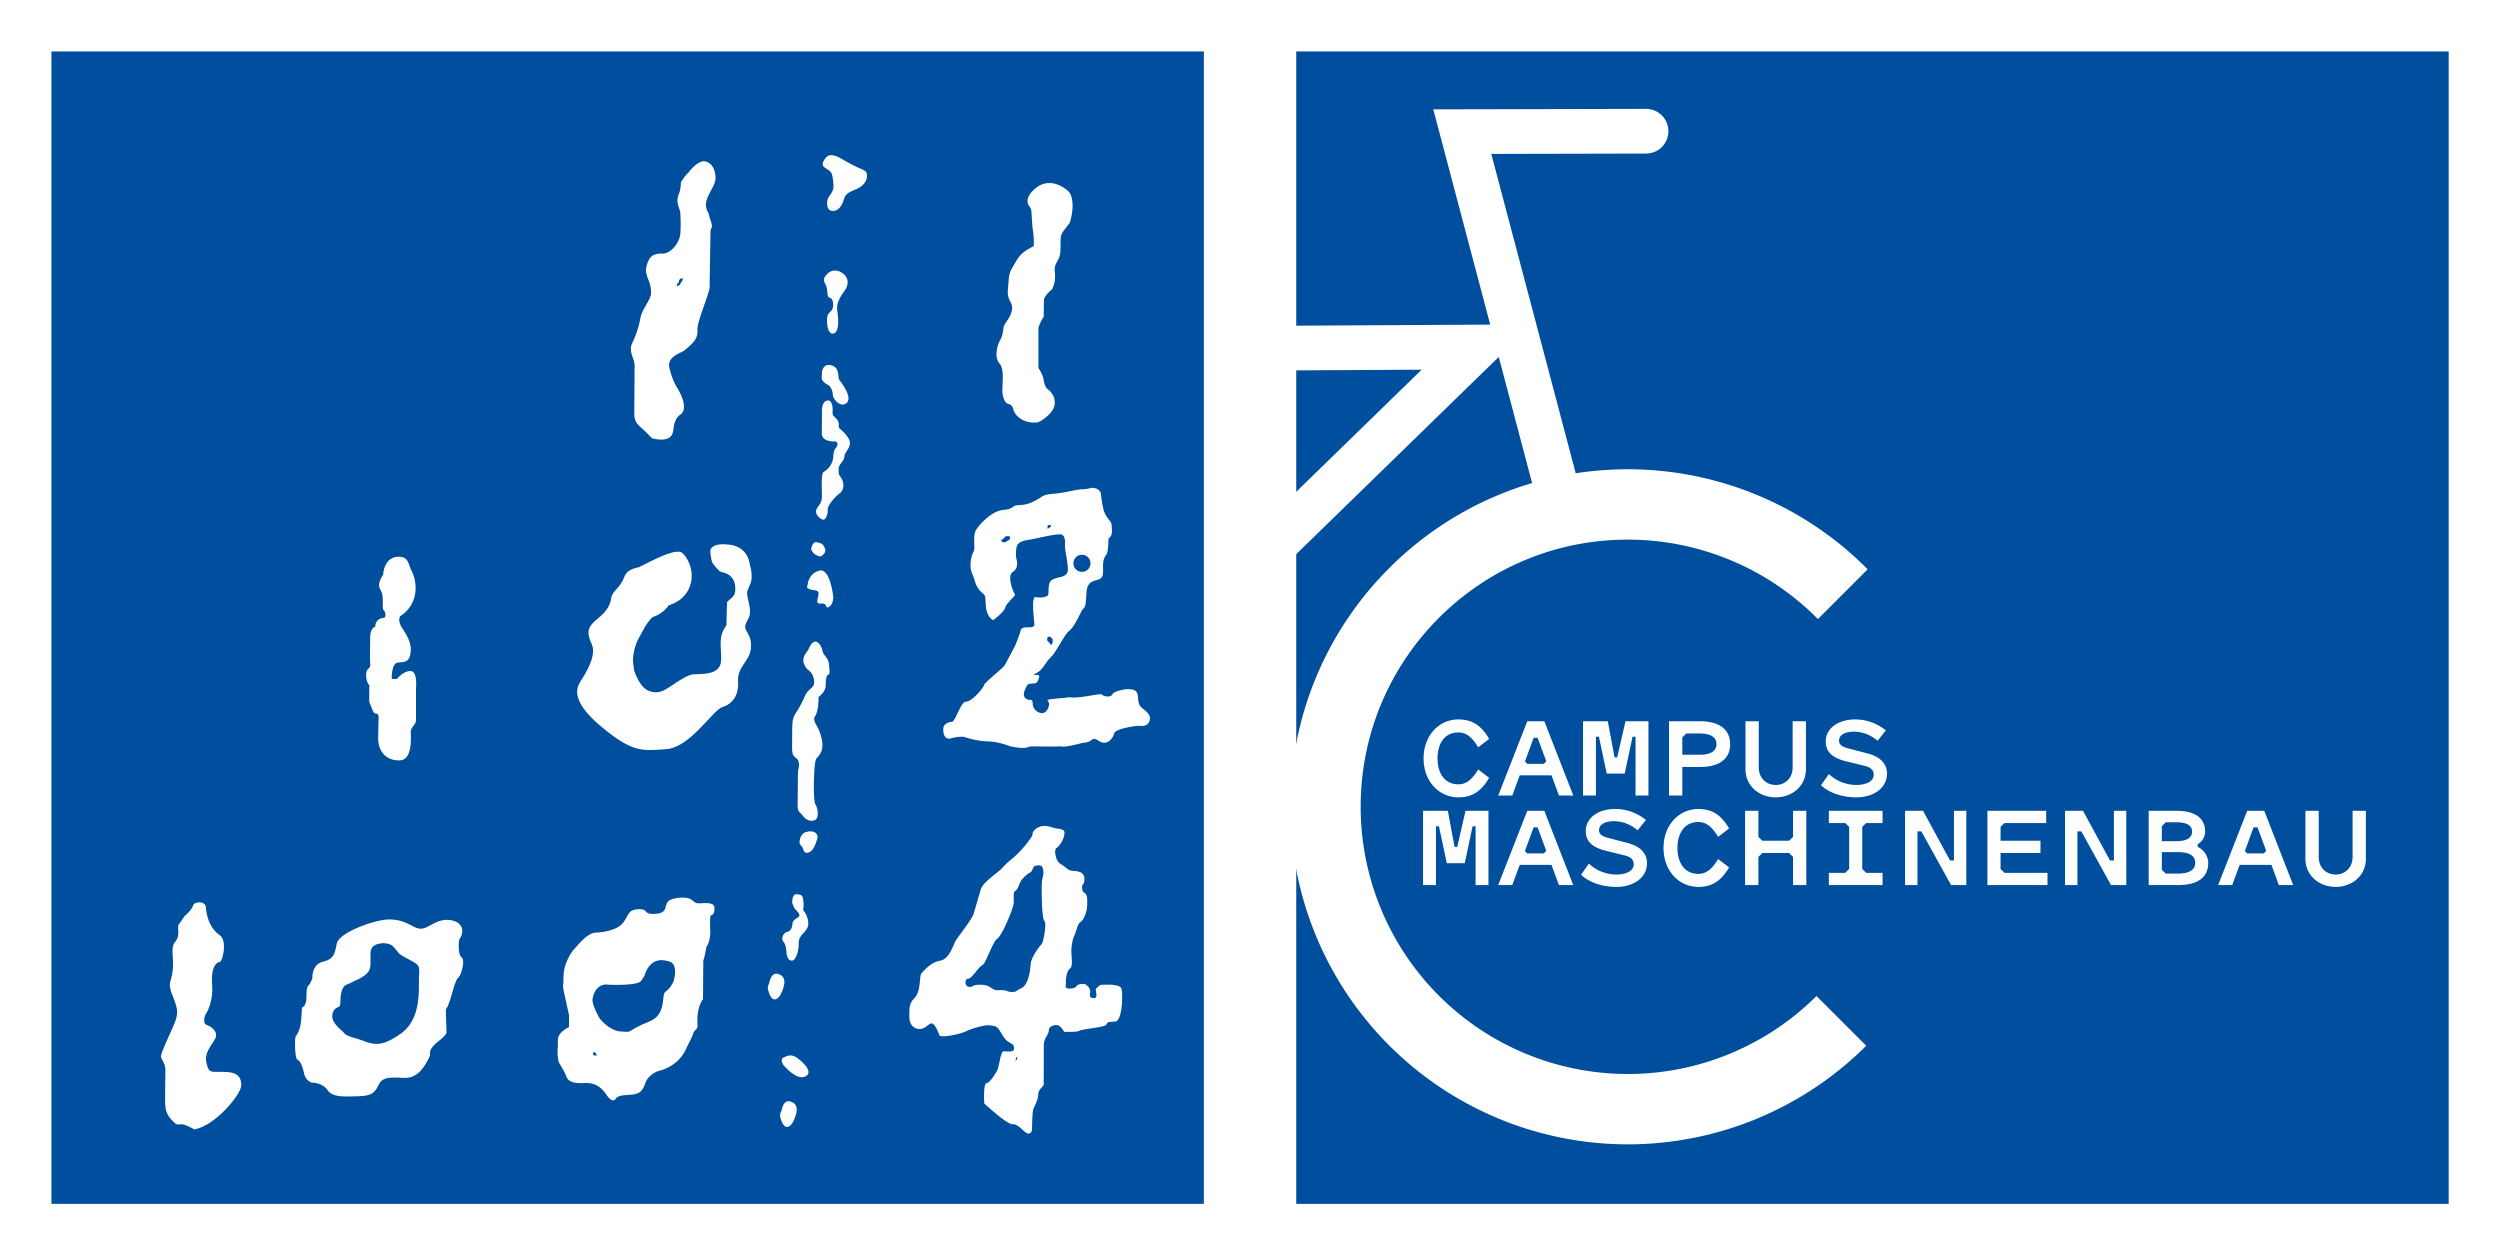
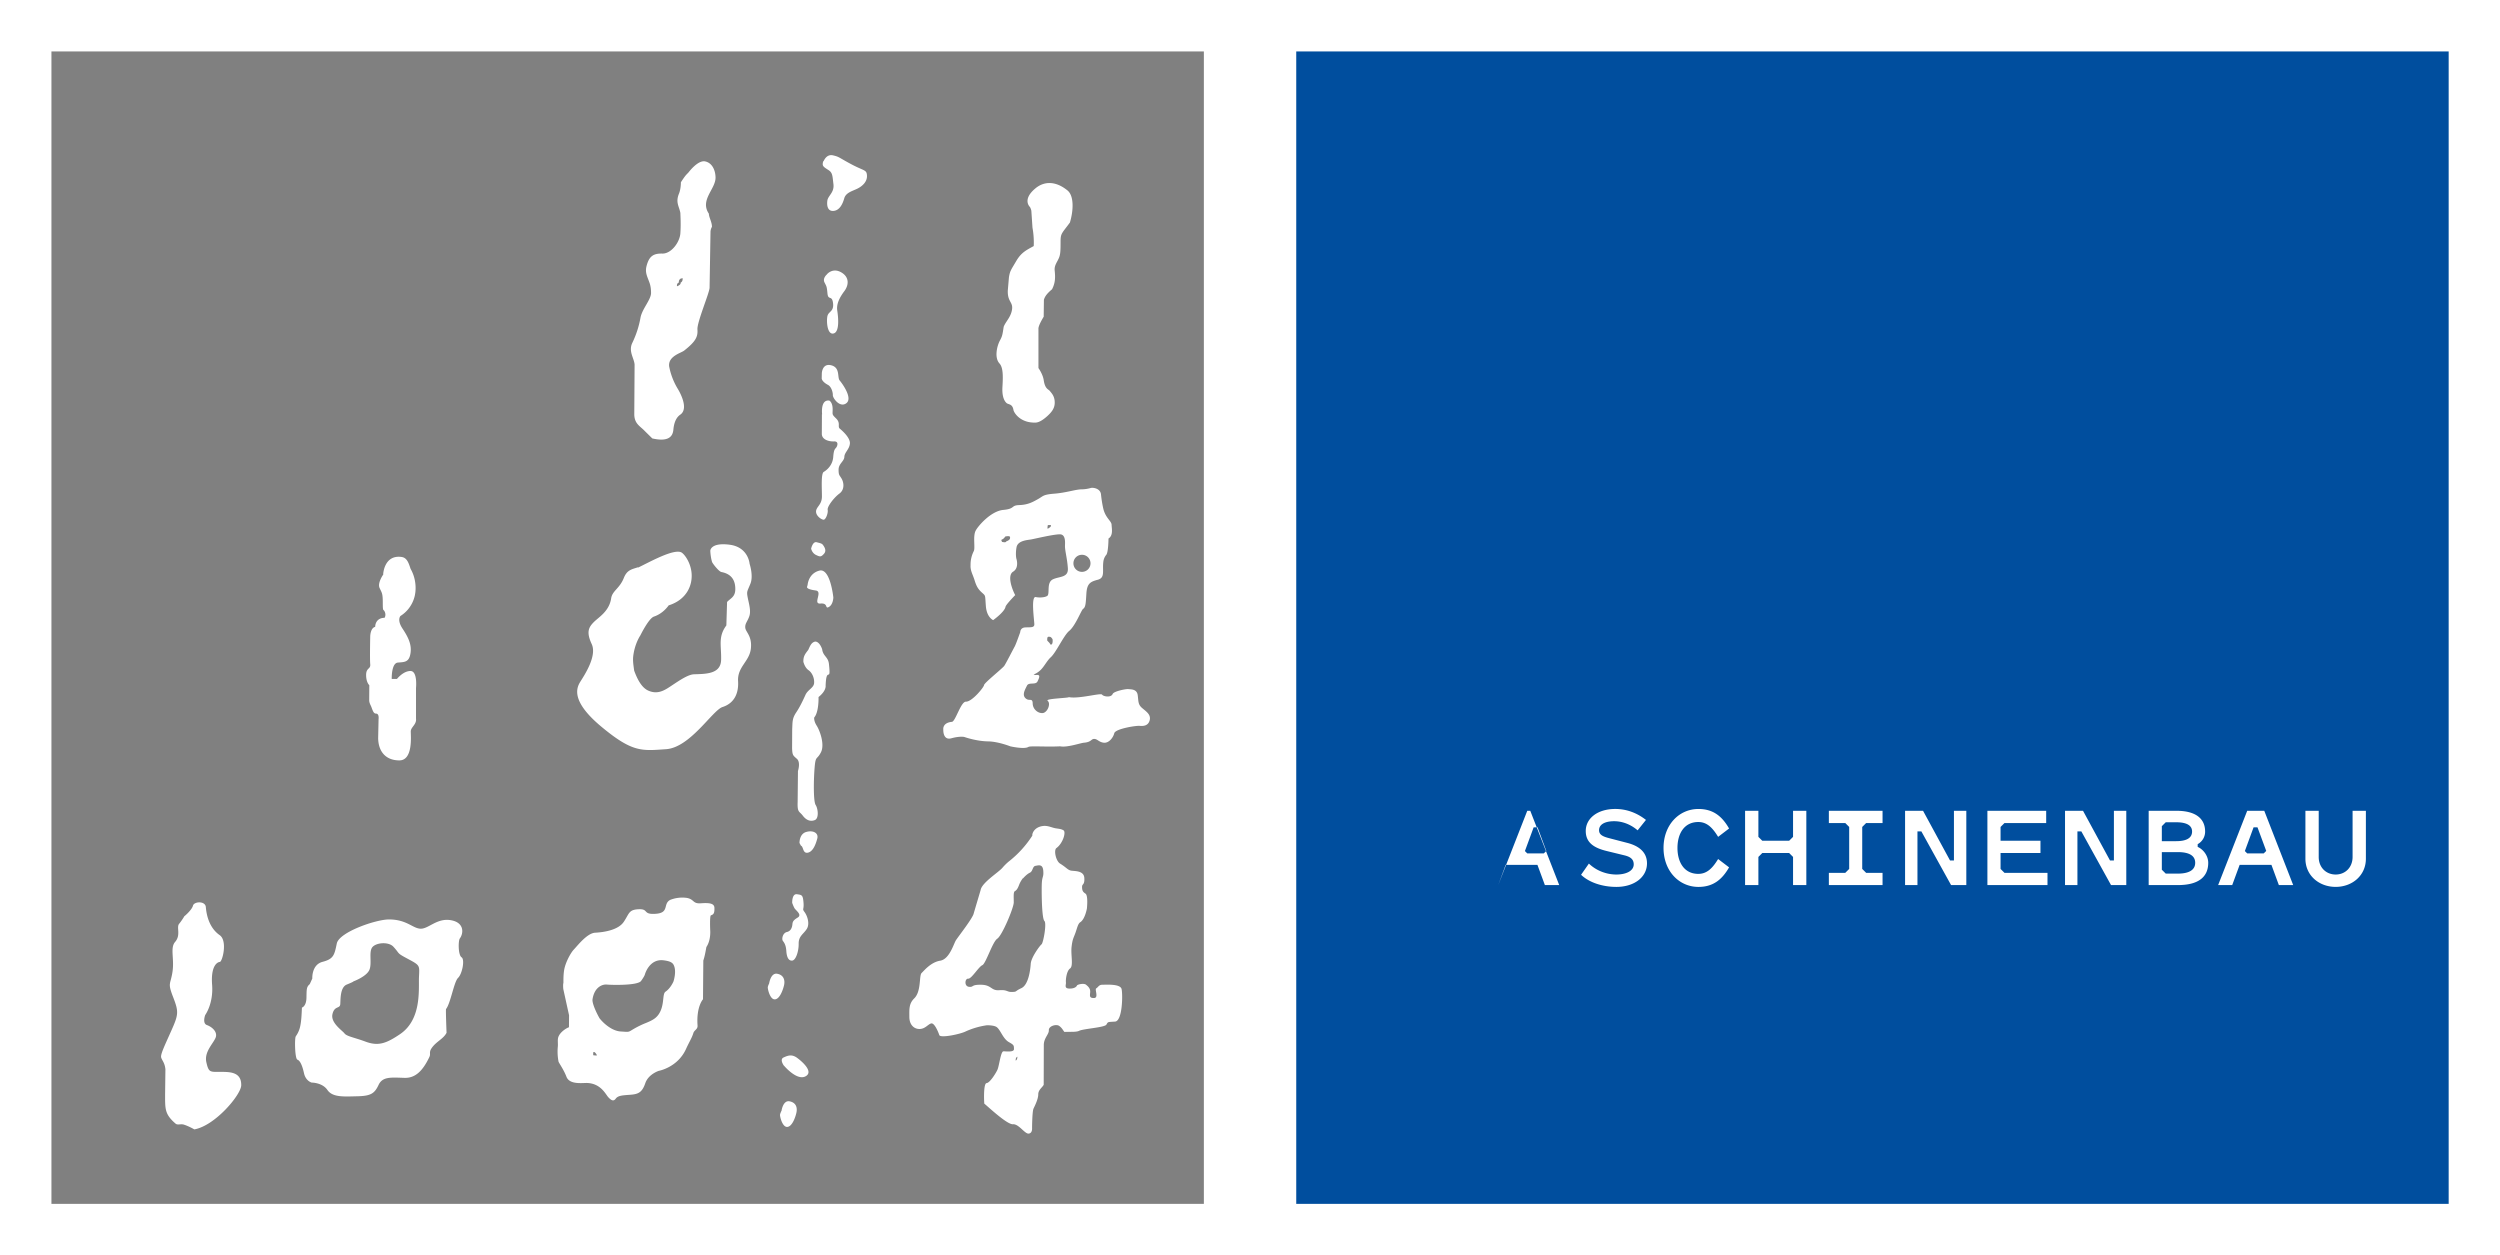
<svg xmlns="http://www.w3.org/2000/svg" width="91.854" height="46.122" viewBox="0 0 24.303 12.203">
  <rect x="0" y="0" width="24.303" height="12.203" fill="#808080" stroke="none" />
  <defs>
    <clipPath id="A">
-       <path d="M492.963 206.552h57.593v57.593h-57.593z" />
-     </clipPath>
+       </clipPath>
    <clipPath id="B">
      <path d="M492.264 205.852h58.991v58.992h-58.991z" />
    </clipPath>
    <clipPath id="C">
      <path d="M0 0h1190.551v841.89H0z" transform="matrix(.353 0 0 -.353 -121.035 258.488)" />
    </clipPath>
  </defs>
-   <path d="M.052 12.152h12.1V.052H.052z" fill="#004e9e" />
  <path d="M7.545 10.748s.014-.106.078-.094.078.061.067.111-.044.138-.091.138-.071-.105-.068-.12.013-.035.013-.035M9.983 8.07c-.001-.032.031-.086.11-.093.039-.003.071.012.103.02s.065.006.091.023-.006.126-.069.172c-.028.02-.006.125.035.151.065.04.075.064.111.069s.121 0 .125.071-.022.054-.022.086.005.048.033.066.014.145.014.145-.018.102-.063.132c-.024.015-.03.052-.048.103s-.029.059-.038.138.02.185-.015.21-.043.113-.04.135-.02.058.031.06.072-.018.076-.029.067-.026.089-.008.042.037.04.071-.012.059.037.058.004-.084.022-.094.025-.035.058-.035.175-.011.188.041.009.312-.063.317-.068 0-.084.029-.225.04-.266.061c-.03.015-.102.007-.142.011-.017-.019-.021-.036-.05-.058s-.104 0-.102.041-.05.075-.049.147l-.001.383c-.011.025-.053.048-.053.094s-.033.11-.046.138-.014.189-.014.189.005.05-.033.054-.096-.095-.153-.091-.242-.171-.278-.2c-.002-.001-.012-.197.022-.2s.094-.104.105-.129c.018-.039.032-.18.059-.18s.103.011.102-.022.002-.039-.047-.066c-.059-.032-.081-.115-.119-.146-.021-.017-.075-.02-.099-.019a.76.76 0 0 0-.203.059c-.046.025-.247.069-.258.036S9.031 9.889 9 9.897s-.058.054-.114.054-.098-.045-.098-.117-.006-.128.047-.18c.071-.069.046-.222.072-.247s.09-.105.181-.12.131-.165.153-.199c.026-.04.167-.219.173-.262l.067-.226c.012-.071.17-.169.21-.214a.52.52 0 0 1 .062-.062 1.02 1.02 0 0 0 .232-.255m-.138 2.153c-.025-.008-.028.036-.024.036.017-.011.014-.037.016-.037zm.045-1.737s-.023.028-.037.065-.025.052-.041.061-.011.056-.011.109-.113.322-.16.353-.111.243-.146.258-.105.134-.137.131-.041.074.008.079.017-.022.119-.02.094.059.175.053.073.019.125.017.021-.005.09-.037.087-.175.091-.237.088-.176.105-.189.052-.204.028-.227-.028-.247-.026-.345.02-.073.015-.142-.046-.054-.076-.049-.024.053-.055.067-.066.055-.066.055m-.289-2.51s-.063-.025-.072-.135 0-.099-.037-.132-.055-.061-.074-.125c-.017-.053-.041-.091-.038-.142a.29.29 0 0 1 .031-.137c.017-.032-.011-.148.02-.202.025-.046.148-.188.267-.199s.07-.044.156-.047.133-.031.183-.059.045-.043.158-.052.198-.039.259-.042a.34.34 0 0 0 .09-.012c.022-.009.098.001.104.061s.017.119.025.149c.024.084.077.111.078.146s.018.104-.03.134c0 0-.001.135-.022.159-.014.017-.026.04-.029.074-.009.084.019.149-.054.168s-.104.038-.11.134-.007.132-.032.149c-.018.013-.074.164-.135.214-.052.042-.128.211-.179.256-.037.034-.061.085-.095.12s-.072.048-.072.048c.02.01.032 0 .047.006s.007.029-.009.061c-.019.038-.085.004-.103.042s-.057.098-.001.131c.029.016.056-.011.057.042s.048.095.095.093.085-.091.05-.12c-.026-.021.203-.026.207-.035.099.019.312-.044.323-.024.007.011.042.022.071.016.019-.004.028-.014.032-.024.012-.025.127-.049.152-.046s.083-.002.091.059.002.09.043.125.088.064.073.12-.066.056-.099.053-.234.028-.245.072-.053.097-.101.092-.063-.037-.094-.037-.026.031-.1.037c-.031.002-.164.049-.231.035-.138.007-.29-.006-.309.006-.041.025-.176-.006-.176-.006s-.116-.046-.214-.048c-.116-.001-.233-.043-.233-.043s-.042-.01-.126.013-.078-.085-.078-.085-.011-.066.084-.075c.034-.003.087-.198.136-.196.06.001.175-.141.176-.161s.163-.149.195-.185c.012-.014.091-.169.103-.19s.054-.14.054-.14-.001-.044.05-.046.088.004.087-.031c-.002-.05-.034-.274.014-.264s.11 0 .118-.019c.016-.037-.012-.127.052-.155s.148-.015.142-.106-.027-.165-.028-.211c-.001-.026.013-.119-.05-.119s-.246.044-.28.05-.129.01-.141.076-.002.109-.002.109.031.09-.031.128-.007.178.02.228c0 0-.09.092-.094.113-.009.051-.12.13-.12.13m.526.2c.016.016.027.027.029.036.027.013.024-.043.022-.05-.016-.026-.024-.024-.04-.024s-.011.038-.011.038m.004-1.088c.034-.019.031-.026.032-.032s-.025-.004-.031-.003c-.007.038 0 .035 0 .035m-.445.128c.028.005.036.005.041-.005.035-.014.038-.024.037-.041s-.042-.007-.046-.007c-.026.037-.035.024-.039.036zm.694.208c0 .046.037.083.083.083s.083-.037.083-.083-.037-.083-.083-.083-.083.037-.083.083M6.643 1.622s.089-.12.16-.105.1.09.101.156c.002.112-.155.219-.065.352.001.037.03.081.03.127 0 .003-.013.02-.014.05l-.009.543c-.001.05-.123.335-.118.406s-.017.117-.129.205c-.03.024-.158.054-.146.154a.66.66 0 0 0 .082.215s.121.189.026.254c-.041.028-.061.08-.067.146s-.047.121-.205.085l-.074-.073c-.043-.046-.1-.068-.101-.161l.003-.484c-.004-.061-.062-.129-.022-.211a.95.95 0 0 0 .08-.248c.017-.084.102-.173.102-.237 0-.025-.002-.065-.016-.102-.021-.059-.044-.097-.028-.159.025-.098.068-.124.154-.122s.169-.109.175-.197.001-.163 0-.198c-.012-.066-.049-.102-.013-.189.019-.048.018-.109.018-.109s.032-.051.053-.074zm-.077 1.034c-.02.011-.019.031-.019.039-.022.007-.018.032-.018.036.036-.013.037-.029.036-.036.022-.01.019-.037.019-.043zm-1.141 6.85c.001-.011-.002-.071.007-.127.012-.075.065-.17.094-.2.042-.045.131-.16.208-.164.091-.005.225-.027.278-.106s.047-.117.141-.122c.107-.006.037.054.171.044s.066-.096.139-.135a.32.32 0 0 1 .164-.019c.073.015.053.058.135.052s.129.001.131.043c.002.053-.008.066-.034.074-.013.005-.007.144-.007.144s.009.096-.037.164c-.008.042-.015.087-.03.132l-.003.376s-.066.071-.053.255c.003.04-.034.043-.042.078-.016.048-.037.078-.07.15-.081.18-.265.213-.265.213s-.101.032-.131.12-.067.106-.141.112-.123.006-.146.038-.047.014-.073-.014-.076-.144-.226-.138c-.078.004-.153.001-.179-.057-.025-.067-.067-.126-.078-.149a.51.51 0 0 1-.007-.151c.002-.028-.003-.056.002-.08.01-.049.072-.093.106-.105l.001-.116-.056-.255c-.003-.029-.001-.047-.001-.053m.328.696c-.019-.034-.026-.031-.032-.031s-.004.025-.004.031c.038.006.036 0 .036 0m.466-.785s-.003.016-.037.063-.297.039-.333.035-.12.018-.139.144c-.006.037.04.136.069.185.056.069.135.123.203.127.094.006.07.009.136-.029a.88.88 0 0 1 .11-.053c.064-.026.097-.045.124-.083.062-.09.033-.199.068-.222.05-.034.077-.099.077-.099s.034-.101.001-.162c-.014-.027-.048-.037-.092-.043-.144-.022-.187.137-.187.137m-3.233.039s-.008-.134.1-.162.115-.067.138-.178.38-.234.507-.234c.174 0 .231.088.308.09s.158-.105.292-.083.127.127.089.178c-.016.022-.017.161.017.183s.006.162-.034.2-.072.246-.117.303c-.004.005.005.231.005.231-.032.062-.102.084-.147.152-.025.038-.006.052-.019.081-.065.138-.138.208-.242.205-.133-.004-.214-.014-.253.069s-.075.107-.206.11-.241.012-.291-.061-.153-.072-.153-.072-.058-.014-.075-.092-.039-.122-.064-.131-.028-.208-.016-.226.031-.047.041-.089c.013-.052.016-.12.019-.191 0 0 .042-.011.044-.094s-.001-.106.032-.134zm.398.03s.001.003-.063.029-.06.139-.063.189-.056.013-.076.098.095.159.117.188.101.041.202.079c.125.047.202.02.338-.072.213-.144.179-.44.184-.554s.013-.113-.105-.176-.074-.044-.144-.12c-.043-.047-.156-.043-.2 0s-.005.159-.033.225-.157.113-.157.113m4.186.818s-.044-.06-.003-.079.08-.034.131.003.166.138.081.181-.208-.105-.208-.105m-.144-.799s.015-.105.078-.094.078.062.067.111-.044.138-.091.138-.07-.105-.067-.12.013-.035.013-.035m.224-.785c0-.008-.001-.089.047-.082s.057.007.063.081-.016.057.01.092.054.113.022.164-.08.069-.079.144-.028.161-.063.164-.053-.032-.057-.093-.022-.083-.034-.099-.003-.076.04-.086.051-.053.053-.074.004-.038.051-.066-.019-.07-.031-.092-.022-.051-.022-.051m.071-.582s-.003-.087.064-.107.123.009.109.063-.041.128-.092.138-.041-.059-.067-.068zm.038-1.756c-.003-.056.014-.079.047-.121.017-.037.029-.072.066-.081 0 0 .039-.008.069.073.008.069.058.074.066.143.022.199-.025.01-.032.213 0 0 .008.049-.069.11 0 0 .005.145-.042.199 0 0-.006.032.024.079s.081.183.041.26-.051.028-.061.147-.013.329.01.364.034.13-.008.147-.083.002-.117-.043-.054-.028-.05-.133l.003-.301s.028-.084-.01-.118-.044-.034-.047-.102l.001-.186c.004-.074-.001-.104.04-.165.035-.052.066-.118.089-.169s.08-.068.084-.114-.017-.1-.054-.126-.049-.078-.049-.078m.04-.752s.007-.11.114-.138.136.261.136.261-.001.068-.043.092-.003-.04-.082-.033.026-.117-.046-.127-.085-.023-.085-.034zm.034-.351s.015-.073.054-.063.051.013.06.025.041.053.012.086-.038.032-.078.013-.048-.062-.048-.062m.107-1.305s-.019-.147.07-.134c0 0 .03.015.032.076s-.012.053.034.098.012.079.036.099.103.089.098.145-.053.086-.054.129-.056.066-.056.124.009.052.03.089.031.105-.022.144-.12.127-.114.158-.018.094-.038.096-.078-.037-.075-.082.057-.063.057-.144-.01-.223.018-.239.086-.063.092-.145.02-.076.032-.096.018-.057-.024-.055-.117-.013-.119-.072l.001-.192m-.001-.398s.003-.101.092-.078.056.117.082.148.128.171.065.22-.133-.049-.132-.078-.015-.083-.048-.1-.062-.044-.06-.067zm.05-.963s.054-.067.138-.019.073.127.031.183-.079.122-.069.188.025.212-.038.224-.069-.134-.056-.175.063-.04.053-.121-.047-.022-.054-.093-.008-.066-.029-.108.025-.079.025-.079m-.032-1.102s.026-.069.09-.054.053.02.179.087.148.051.151.11-.044.102-.092.126-.113.038-.129.095-.046.117-.104.122-.067-.053-.06-.101.069-.078.059-.159S8.043 1.627 8 1.6s-.056-.037-.054-.061.01-.028.01-.028m2.006.451s-.084-.072.054-.185c.075-.061.184-.079.309.022.065.053.059.194.024.312-.08.109-.091.104-.091.188 0 .077-.001.116-.013.149-.018.048-.05.077-.044.131.006.06.008.116-.026.181-.042.036-.069.065-.079.103l-.002.164s-.054.086-.051.118v.381s.042.058.051.116c.013.089.045.088.06.107.019.024.05.054.047.12-.002.054-.036.091-.071.123s-.077.062-.113.064c-.151.006-.213-.097-.217-.123-.01-.061-.049-.051-.067-.067s-.046-.057-.04-.157.008-.188-.029-.228c-.05-.055-.026-.166.005-.224.022-.041.024-.052.036-.132.018-.05.074-.097.082-.175.007-.068-.045-.069-.042-.177l.011-.128c.01-.065.02-.072.072-.161.049-.083.099-.105.169-.144 0 0 .006-.081-.012-.179l-.011-.164c-.005-.023-.013-.035-.013-.035m-8.217 6.89s.069-.058.08-.1.12-.048.125.014.026.197.135.273c.078.055.026.258.001.26s-.089.038-.075.222-.067.294-.067.294-.031.081.017.098.108.067.083.125-.111.137-.089.236.036.094.128.094.214-.005.211.131c-.002.091-.253.392-.456.428 0 0-.052-.031-.104-.047-.028-.008-.058.007-.077-.008-.107-.092-.103-.142-.103-.286l.003-.243c-.006-.063-.032-.085-.041-.114s.03-.108.099-.263.073-.181.017-.325-.025-.119-.006-.247-.025-.231.025-.289c.059-.068.011-.142.039-.176s.053-.077.053-.077m4.41-3.387c.095-.044.358-.195.426-.143.035.027.082.101.092.188.015.128-.049.269-.222.323 0 0-.05.078-.143.109-.051.017-.132.183-.132.183s-.057.082-.07.209c-.004.043.004.09.01.134.028.075.069.164.138.194.098.043.167-.01.238-.057s.15-.1.205-.102c.111-.004.26 0 .264-.139s-.032-.224.051-.336l.007-.228c.034-.037.08-.048.08-.126s-.031-.145-.134-.165c-.026-.004-.088-.085-.092-.098-.016-.054-.017-.109-.017-.109s.001-.082.186-.059.196.186.196.186.039.116.008.193-.038.073-.027.132.035.131.016.185-.043.07-.039.112.069.081.054.205-.132.175-.124.314-.054.22-.151.251-.314.394-.549.41-.325.034-.627-.217-.244-.379-.206-.44.164-.249.11-.365-.03-.162.019-.212.151-.105.17-.232c.011-.074.082-.095.123-.198.031-.078.075-.084.137-.104m-2.476.067s.008-.189.176-.168c.053.006.07.053.09.115.071.124.044.246.044.246s-.014.132-.142.213c0 0-.037.037.02.123s.091.157.077.242-.057.083-.122.088-.06.159-.06.159h.051s.06-.077.131-.077.054.165.054.165v.298c.007.058-.051.082-.051.125s.023.281-.111.281-.204-.088-.206-.216l.004-.185s.008-.054-.025-.054c-.022 0-.03-.024-.043-.059-.007-.021-.023-.042-.023-.071l.001-.146s-.031-.026-.031-.099.045-.054.04-.105 0-.273 0-.273.002-.08.048-.09c.002-.056.038-.088.091-.088 0 0 .017-.023.003-.057s-.02.006-.02-.088-.008-.095-.031-.145.037-.133.037-.133" clip-path="url(#C)" transform="translate(.052 .052)" fill="#fff" />
  <path d="M12.351 11.953h11.703V.25H12.351z" fill="#c5c6c6" />
  <path d="M12.489 11.814h11.425V.389H12.489z" fill="#004e9e" />
  <g clip-path="url(#A)" transform="matrix(.198 0 0 -.198 -85.304 52.789)" fill="none" stroke="#fff">
    <path d="M510.751 212.154A14.85 14.85 0 0 1 525.597 227a14.85 14.85 0 0 1-14.846 14.845c-8.199 0-14.845-6.646-14.845-14.845a14.85 14.85 0 0 1 14.845-14.846z" stroke-width="3.454" />
    <g stroke-width="2.194">
      <path d="M459.31 229.498l14.395 19.912 29.635.163-20.616-20.075z" stroke-miterlimit="3" />
      <path d="M511.645 260.169l-9.023-.021 4.789-18.112" stroke-linecap="round" />
    </g>
  </g>
  <path d="M15.833 7.857l2.677 2.677 2.669-2.669-2.677-2.677z" fill="#004e9e" />
  <g clip-path="url(#B)" transform="matrix(.198 0 0 -.198 -85.304 52.789)" fill="#fff">
-     <path d="M502.43 228.104c.429 0 .704.288.973.729l.537-.409c-.358-.627-.806-.96-1.504-.96-.953 0-1.714.78-1.714 1.913s.761 1.913 1.714 1.913c.698 0 1.146-.332 1.504-.96l-.537-.409c-.269.442-.544.729-.973.729-.691 0-1.024-.569-1.024-1.273s.333-1.273 1.024-1.273m4.196 1.005l.122.121-.429 1.159h-.192l-.429-1.165.115-.115zm.377-.563h-1.561l-.365-.992h-.691l1.427 3.647h.838l1.421-3.647h-.704zm2.711.083l-.384 1.811h-.147v-2.886h-.633v3.647h1.215l.333-1.773h.128l.409 1.773h1.127v-3.647h-.634v2.886h-.147l-.384-1.811zm4.568.928c.557 0 .819.192.819.519s-.262.524-.819.524h-.666l-.192-.192v-.851zm-.858-.601v-1.402h-.652v3.647h1.522c.935 0 1.479-.396 1.479-1.125 0-.737-.544-1.12-1.479-1.12zm5.418-.02v2.265h.653v-2.354c0-.819-.665-1.382-1.484-1.382s-1.485.563-1.485 1.382v2.354h.652v-2.271c0-.506.358-.858.833-.858s.831.352.831.864m3.979-.365c0 .268-.192.377-.454.442l-.864.21c-.608.148-1.037.397-1.037.986 0 .627.589 1.081 1.446 1.081.569 0 1.075-.198 1.51-.537l-.409-.512c-.365.313-.781.448-1.152.448-.467 0-.742-.167-.742-.442 0-.236.217-.32.518-.396l.864-.225c.55-.14.972-.44.972-1.004 0-.684-.633-1.158-1.503-1.158-.666 0-1.325.205-1.734.595l.384.55a1.97 1.97 0 0 1 1.35-.537c.461 0 .851.166.851.499m-20.039-1.767l-.409-1.772h-.129l-.332 1.772h-1.216v-3.647h.633v2.886h.148l.383-1.811h.884l.384 1.811h.147v-2.886h.633v3.647z" />
-     <path d="M505.697 224.827l.429 1.165h.192l.429-1.159-.122-.121h-.813zm.115 1.977l-1.426-3.647h.69l.366.992h1.56l.365-.992h.704l-1.421 3.647zm5.227-2.63c0 .269-.192.378-.454.442l-.864.211c-.608.147-1.037.397-1.037.985 0 .627.589 1.082 1.447 1.082.568 0 1.074-.199 1.509-.538l-.409-.512c-.365.314-.78.448-1.152.448-.467 0-.742-.166-.742-.442 0-.236.217-.319.518-.396l.864-.225c.55-.14.972-.44.972-1.004 0-.684-.633-1.158-1.503-1.158-.666 0-1.325.205-1.734.595l.384.551c.358-.346.857-.538 1.35-.538.461 0 .851.167.851.499m3.172-.467c.429 0 .704.288.972.729l.538-.409c-.358-.627-.806-.96-1.503-.96-.953 0-1.715.78-1.715 1.913s.762 1.913 1.715 1.913c.697 0 1.145-.332 1.503-.959l-.538-.41c-.268.442-.543.729-.972.729-.691 0-1.024-.569-1.024-1.273s.333-1.273 1.024-1.273m4.651 3.097v-1.28l-.192-.191h-1.318l-.192.191v1.28h-.653v-3.647h.653v1.382l.192.192h1.318l.192-.192v-1.382h.652v3.647zm1.758 0v-.601h.806l.192-.192v-2.061l-.192-.192h-.806v-.601h2.636v.601h-.806l-.192.192v2.061l.192.192h.806v.601zm6.141 0v-2.438h-.192l-1.324 2.438h-.883v-3.647h.608v2.636h.192l1.459-2.636h.748v3.647zm1.643 0v-3.647h2.95v.601h-2.112l-.192.192v.781h1.959v.602h-1.959v.678l.192.192h2.048v.601zm6.211 0v-2.438h-.192l-1.324 2.438h-.884v-3.647h.609v2.636h.192l1.458-2.636h.749v3.647zm2.545-3.084h.589c.595 0 .857.205.857.531s-.256.525-.857.525h-.781v-.864zm-.192 2.329v-.736h.703c.545 0 .782.179.782.474 0 .282-.237.454-.782.454h-.511zm1.76-.883v-.134c.288-.128.518-.448.518-.781 0-.723-.518-1.094-1.485-1.094h-1.439v3.647h1.369c.915 0 1.402-.365 1.402-1.017a.7.7 0 0 0-.365-.621m2.316-.339l.428 1.165h.192l.429-1.159-.122-.121h-.812zm.115 1.977l-1.427-3.647h.691l.365.992h1.561l.364-.992h.704l-1.42 3.647zm5.174-2.265v2.265h.653v-2.354c0-.819-.665-1.382-1.484-1.382s-1.485.563-1.485 1.382v2.354h.653v-2.271c0-.506.358-.858.832-.858s.831.352.831.864" />
+     <path d="M505.697 224.827l.429 1.165h.192l.429-1.159-.122-.121h-.813zm.115 1.977l-1.426-3.647l.366.992h1.56l.365-.992h.704l-1.421 3.647zm5.227-2.63c0 .269-.192.378-.454.442l-.864.211c-.608.147-1.037.397-1.037.985 0 .627.589 1.082 1.447 1.082.568 0 1.074-.199 1.509-.538l-.409-.512c-.365.314-.78.448-1.152.448-.467 0-.742-.166-.742-.442 0-.236.217-.319.518-.396l.864-.225c.55-.14.972-.44.972-1.004 0-.684-.633-1.158-1.503-1.158-.666 0-1.325.205-1.734.595l.384.551c.358-.346.857-.538 1.35-.538.461 0 .851.167.851.499m3.172-.467c.429 0 .704.288.972.729l.538-.409c-.358-.627-.806-.96-1.503-.96-.953 0-1.715.78-1.715 1.913s.762 1.913 1.715 1.913c.697 0 1.145-.332 1.503-.959l-.538-.41c-.268.442-.543.729-.972.729-.691 0-1.024-.569-1.024-1.273s.333-1.273 1.024-1.273m4.651 3.097v-1.28l-.192-.191h-1.318l-.192.191v1.28h-.653v-3.647h.653v1.382l.192.192h1.318l.192-.192v-1.382h.652v3.647zm1.758 0v-.601h.806l.192-.192v-2.061l-.192-.192h-.806v-.601h2.636v.601h-.806l-.192.192v2.061l.192.192h.806v.601zm6.141 0v-2.438h-.192l-1.324 2.438h-.883v-3.647h.608v2.636h.192l1.459-2.636h.748v3.647zm1.643 0v-3.647h2.95v.601h-2.112l-.192.192v.781h1.959v.602h-1.959v.678l.192.192h2.048v.601zm6.211 0v-2.438h-.192l-1.324 2.438h-.884v-3.647h.609v2.636h.192l1.458-2.636h.749v3.647zm2.545-3.084h.589c.595 0 .857.205.857.531s-.256.525-.857.525h-.781v-.864zm-.192 2.329v-.736h.703c.545 0 .782.179.782.474 0 .282-.237.454-.782.454h-.511zm1.76-.883v-.134c.288-.128.518-.448.518-.781 0-.723-.518-1.094-1.485-1.094h-1.439v3.647h1.369c.915 0 1.402-.365 1.402-1.017a.7.7 0 0 0-.365-.621m2.316-.339l.428 1.165h.192l.429-1.159-.122-.121h-.812zm.115 1.977l-1.427-3.647h.691l.365.992h1.561l.364-.992h.704l-1.42 3.647zm5.174-2.265v2.265h.653v-2.354c0-.819-.665-1.382-1.484-1.382s-1.485.563-1.485 1.382v2.354h.653v-2.271c0-.506.358-.858.832-.858s.831.352.831.864" />
  </g>
  <path d="M12.351 11.953h11.703V.25H12.351zm-12.101 0h11.703V.25H.25z" fill="none" stroke="#fff" stroke-width=".5" />
</svg>